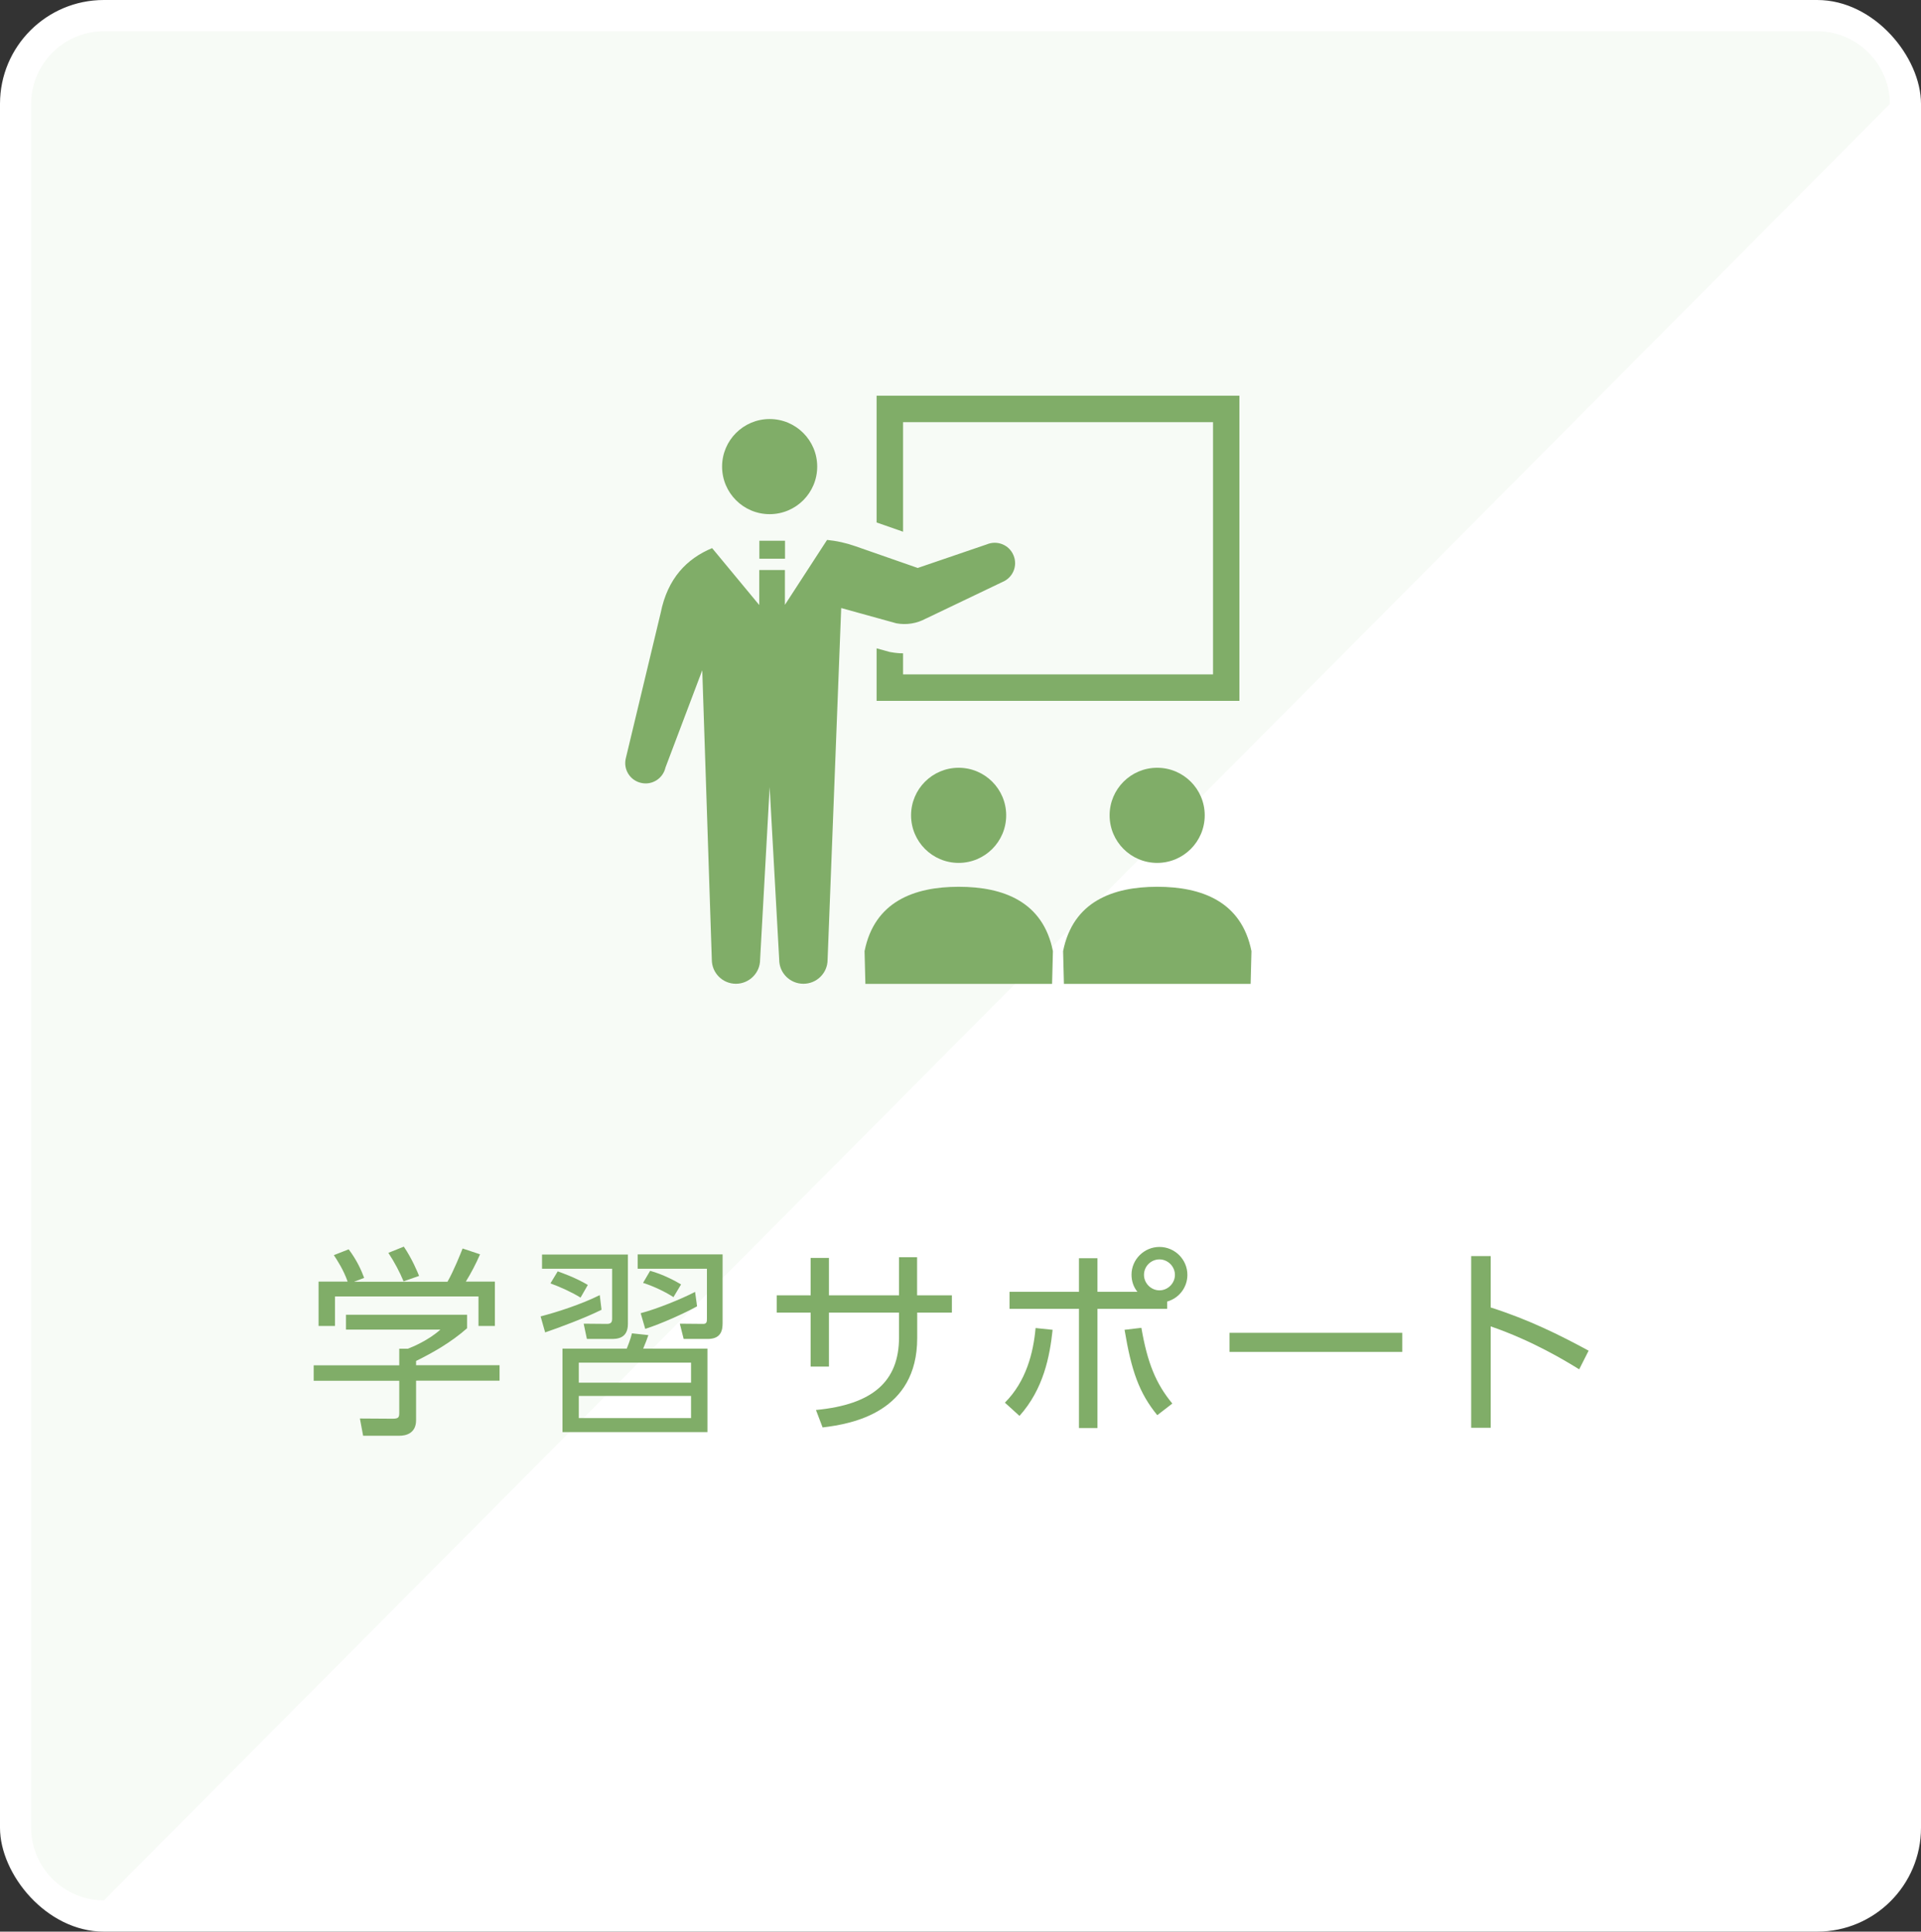
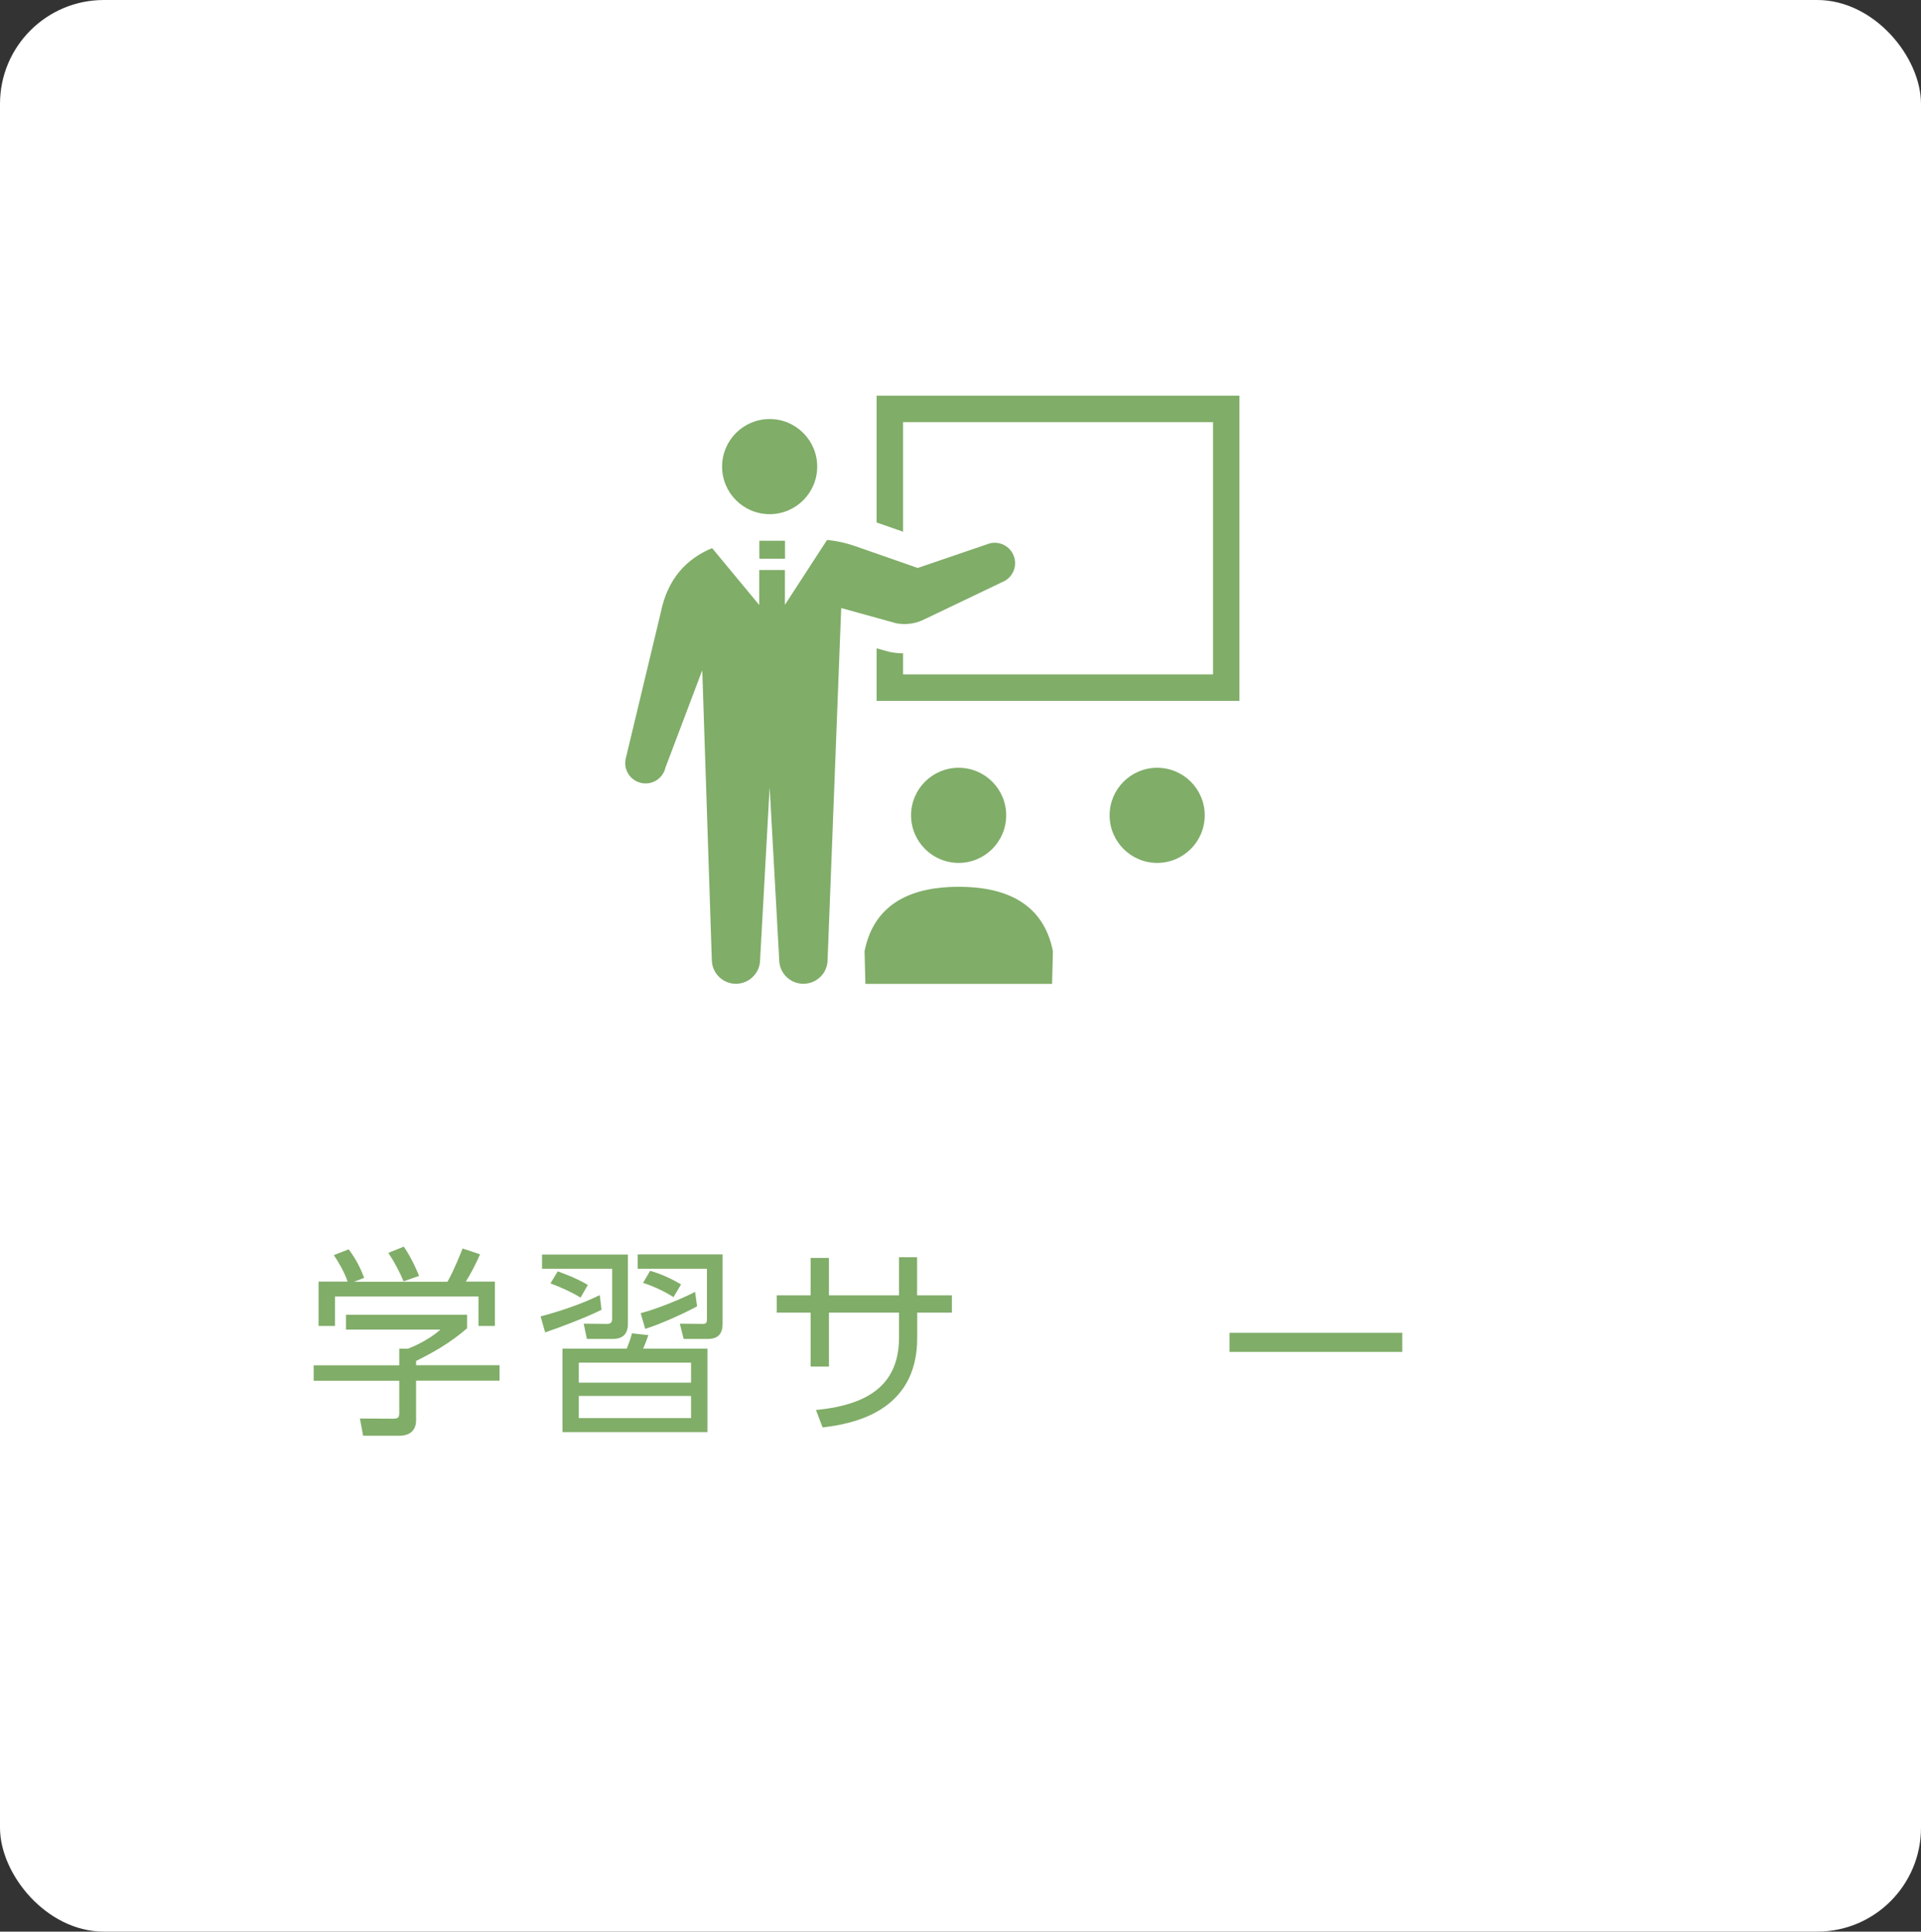
<svg xmlns="http://www.w3.org/2000/svg" viewBox="0 0 185 186">
  <rect x="0" y="0" width="185" height="186" fill="#333333" stroke="none" />
  <defs>
    <style>.d{fill:#8dbf80;opacity:.07;}.e{fill:#fff;}.f{fill:#80ad68;}</style>
  </defs>
  <g id="a" />
  <g id="b">
    <g id="c">
      <g>
        <rect class="e" y="0" width="185" height="186" rx="10" ry="10" />
-         <path class="d" d="M10.01,182.99c-3.86,0-7.01-3.15-7.01-7.01V10.02c0-3.87,3.14-7.01,7.01-7.01H174.99c3.86,0,7.01,3.15,7.01,7.01L10.01,182.99Z" />
        <g>
          <g>
            <path class="f" d="M44.98,127.9c-1.55,1.37-3.31,2.36-4.91,3.15v.41h8.04v1.49h-8.04v3.81c0,1.28-1.01,1.49-1.58,1.49h-3.52l-.31-1.66,3.15,.02c.6,0,.64-.15,.64-.6v-3.05h-8.24v-1.49h8.24v-1.6h.83c.45-.17,1.99-.81,3.13-1.84h-9.09v-1.43h11.66v1.31Zm-1.88-4.49c.6-1.04,1.29-2.78,1.45-3.19l1.68,.56c-.39,.91-.87,1.82-1.37,2.63h2.8v4.27h-1.58v-2.84h-13.82v2.84h-1.58v-4.27h2.8c-.39-1.12-1.02-2.09-1.33-2.55l1.43-.56c.77,1.02,1.22,2.01,1.49,2.75l-.97,.37h9.01Zm-4.23-.02c-.35-.85-.89-1.88-1.47-2.75l1.49-.6c.79,1.16,1.33,2.47,1.47,2.82l-1.49,.52Z" />
            <path class="f" d="M52.06,126.76c1.58-.41,3.91-1.16,5.7-2.05l.17,1.41c-1.53,.77-4.08,1.72-5.43,2.18l-.44-1.55Zm8.41-5.97v6.69c0,1.45-1.1,1.45-1.61,1.45h-2.34l-.31-1.47,2.26,.02c.42,0,.48-.23,.48-.48v-4.83h-6.75v-1.37h8.26Zm-4.56,4.16c-.87-.54-1.95-1.02-2.9-1.37l.7-1.16c.37,.14,1.68,.58,2.9,1.31l-.7,1.22Zm12.22,12.95h-13.96v-8.04h6.19c.06-.15,.37-.91,.5-1.47l1.58,.17c-.17,.5-.21,.6-.5,1.3h6.19v8.04Zm-1.58-6.69h-10.81v1.93h10.81v-1.93Zm0,3.21h-10.81v2.13h10.81v-2.13Zm-5.14-13.63h8.18v6.61c0,.7-.15,1.53-1.43,1.53h-2.32l-.37-1.47,2.26,.02c.33,0,.35-.21,.35-.5v-4.81h-6.67v-1.37Zm.29,5.66c1.51-.39,3.89-1.35,5.24-2.05l.19,1.39c-1.16,.64-3.44,1.68-4.99,2.17l-.44-1.51Zm3.15-1.55c-.66-.43-1.74-.99-2.92-1.37l.68-1.16c1.22,.33,2.46,.99,2.98,1.31l-.73,1.22Z" />
            <path class="f" d="M91.67,124.73v1.66h-3.34v2.46c0,7.11-6.21,8.26-9.11,8.6l-.64-1.68c5.47-.52,8-2.75,8-7v-2.38h-6.75v5.2h-1.76v-5.2h-3.27v-1.66h3.27v-3.6h1.76v3.6h6.75v-3.67h1.74v3.67h3.34Z" />
-             <path class="f" d="M96.77,135.07c2.05-2.05,2.75-4.81,2.96-7.19l1.64,.17c-.27,2.55-.87,5.7-3.19,8.29l-1.41-1.28Zm12.76-10.69c-.37-.46-.56-1.02-.56-1.64,0-1.47,1.22-2.67,2.69-2.67s2.69,1.2,2.69,2.69c0,1.2-.79,2.24-1.95,2.57v.7h-6.71v11.48h-1.78v-11.48h-6.69v-1.64h6.69v-3.23h1.78v3.23h3.85Zm.39,3.48c.58,3.36,1.39,5.37,2.98,7.29l-1.45,1.12c-1.74-2.13-2.49-4.25-3.15-8.22l1.62-.19Zm.25-5.1c0,.81,.68,1.49,1.49,1.49s1.49-.68,1.49-1.49-.68-1.49-1.49-1.49-1.49,.66-1.49,1.49Z" />
            <path class="f" d="M135.04,128.34v1.84h-16.63v-1.84h16.63Z" />
-             <path class="f" d="M152.09,131.86c-1.31-.81-4.49-2.75-8.53-4.14v9.76h-1.88v-16.53h1.88v4.95c3.65,1.16,6.65,2.65,9.43,4.16l-.91,1.8Z" />
          </g>
          <g>
            <path class="f" d="M74.12,49.51c2.53,0,4.58-2.05,4.58-4.58s-2.05-4.58-4.58-4.58-4.58,2.05-4.58,4.58,2.05,4.58,4.58,4.58Z" />
            <path class="f" d="M86.97,40.65h29.85v24.29h-29.85v-2.03c-.39,0-.78-.04-1.16-.11l-.13-.02-1.26-.35v5.06h34.94v-29.39h-34.94v12.21l2.55,.89v-10.55Z" />
            <path class="f" d="M87.74,78.51c0,2.53,2.05,4.58,4.58,4.58s4.58-2.05,4.58-4.58-2.05-4.58-4.58-4.58-4.58,2.05-4.58,4.58Z" />
            <path class="f" d="M92.33,85.39c-4.3,0-8.12,1.43-9.07,6.2l.08,3.15h17.98l.08-3.15c-.95-4.77-4.77-6.2-9.07-6.2Z" />
            <path class="f" d="M106.86,78.51c0,2.53,2.05,4.58,4.58,4.58s4.58-2.05,4.58-4.58-2.05-4.58-4.58-4.58-4.58,2.05-4.58,4.58Z" />
-             <path class="f" d="M111.45,85.39c-4.3,0-8.12,1.43-9.07,6.2l.08,3.15h17.98l.08-3.15c-.95-4.77-4.77-6.2-9.07-6.2Z" />
            <path class="f" d="M89.16,59.57l7.4-3.54c1-.42,1.47-1.57,1.04-2.57-.42-1-1.57-1.46-2.57-1.04l-6.65,2.27-6.02-2.1c-.88-.31-1.79-.51-2.71-.6l-4.06,6.25v-3.35h-2.47v3.37l-4.54-5.48c-2.44,1.01-4.29,2.92-4.95,6.22l-3.37,14.05c-.24,1.06,.43,2.11,1.49,2.34,1.06,.24,2.1-.43,2.34-1.49l3.54-9.36,.92,27.87c0,1.28,1.04,2.32,2.32,2.32s2.33-1.04,2.33-2.32l.92-16.62,.92,16.62c0,1.28,1.04,2.32,2.33,2.32s2.33-1.04,2.33-2.32l1.31-33.86,5.31,1.47c.97,.18,1.98,.02,2.85-.46Z" />
            <rect class="f" x="73.13" y="52.07" width="2.47" height="1.73" />
          </g>
        </g>
      </g>
    </g>
  </g>
</svg>